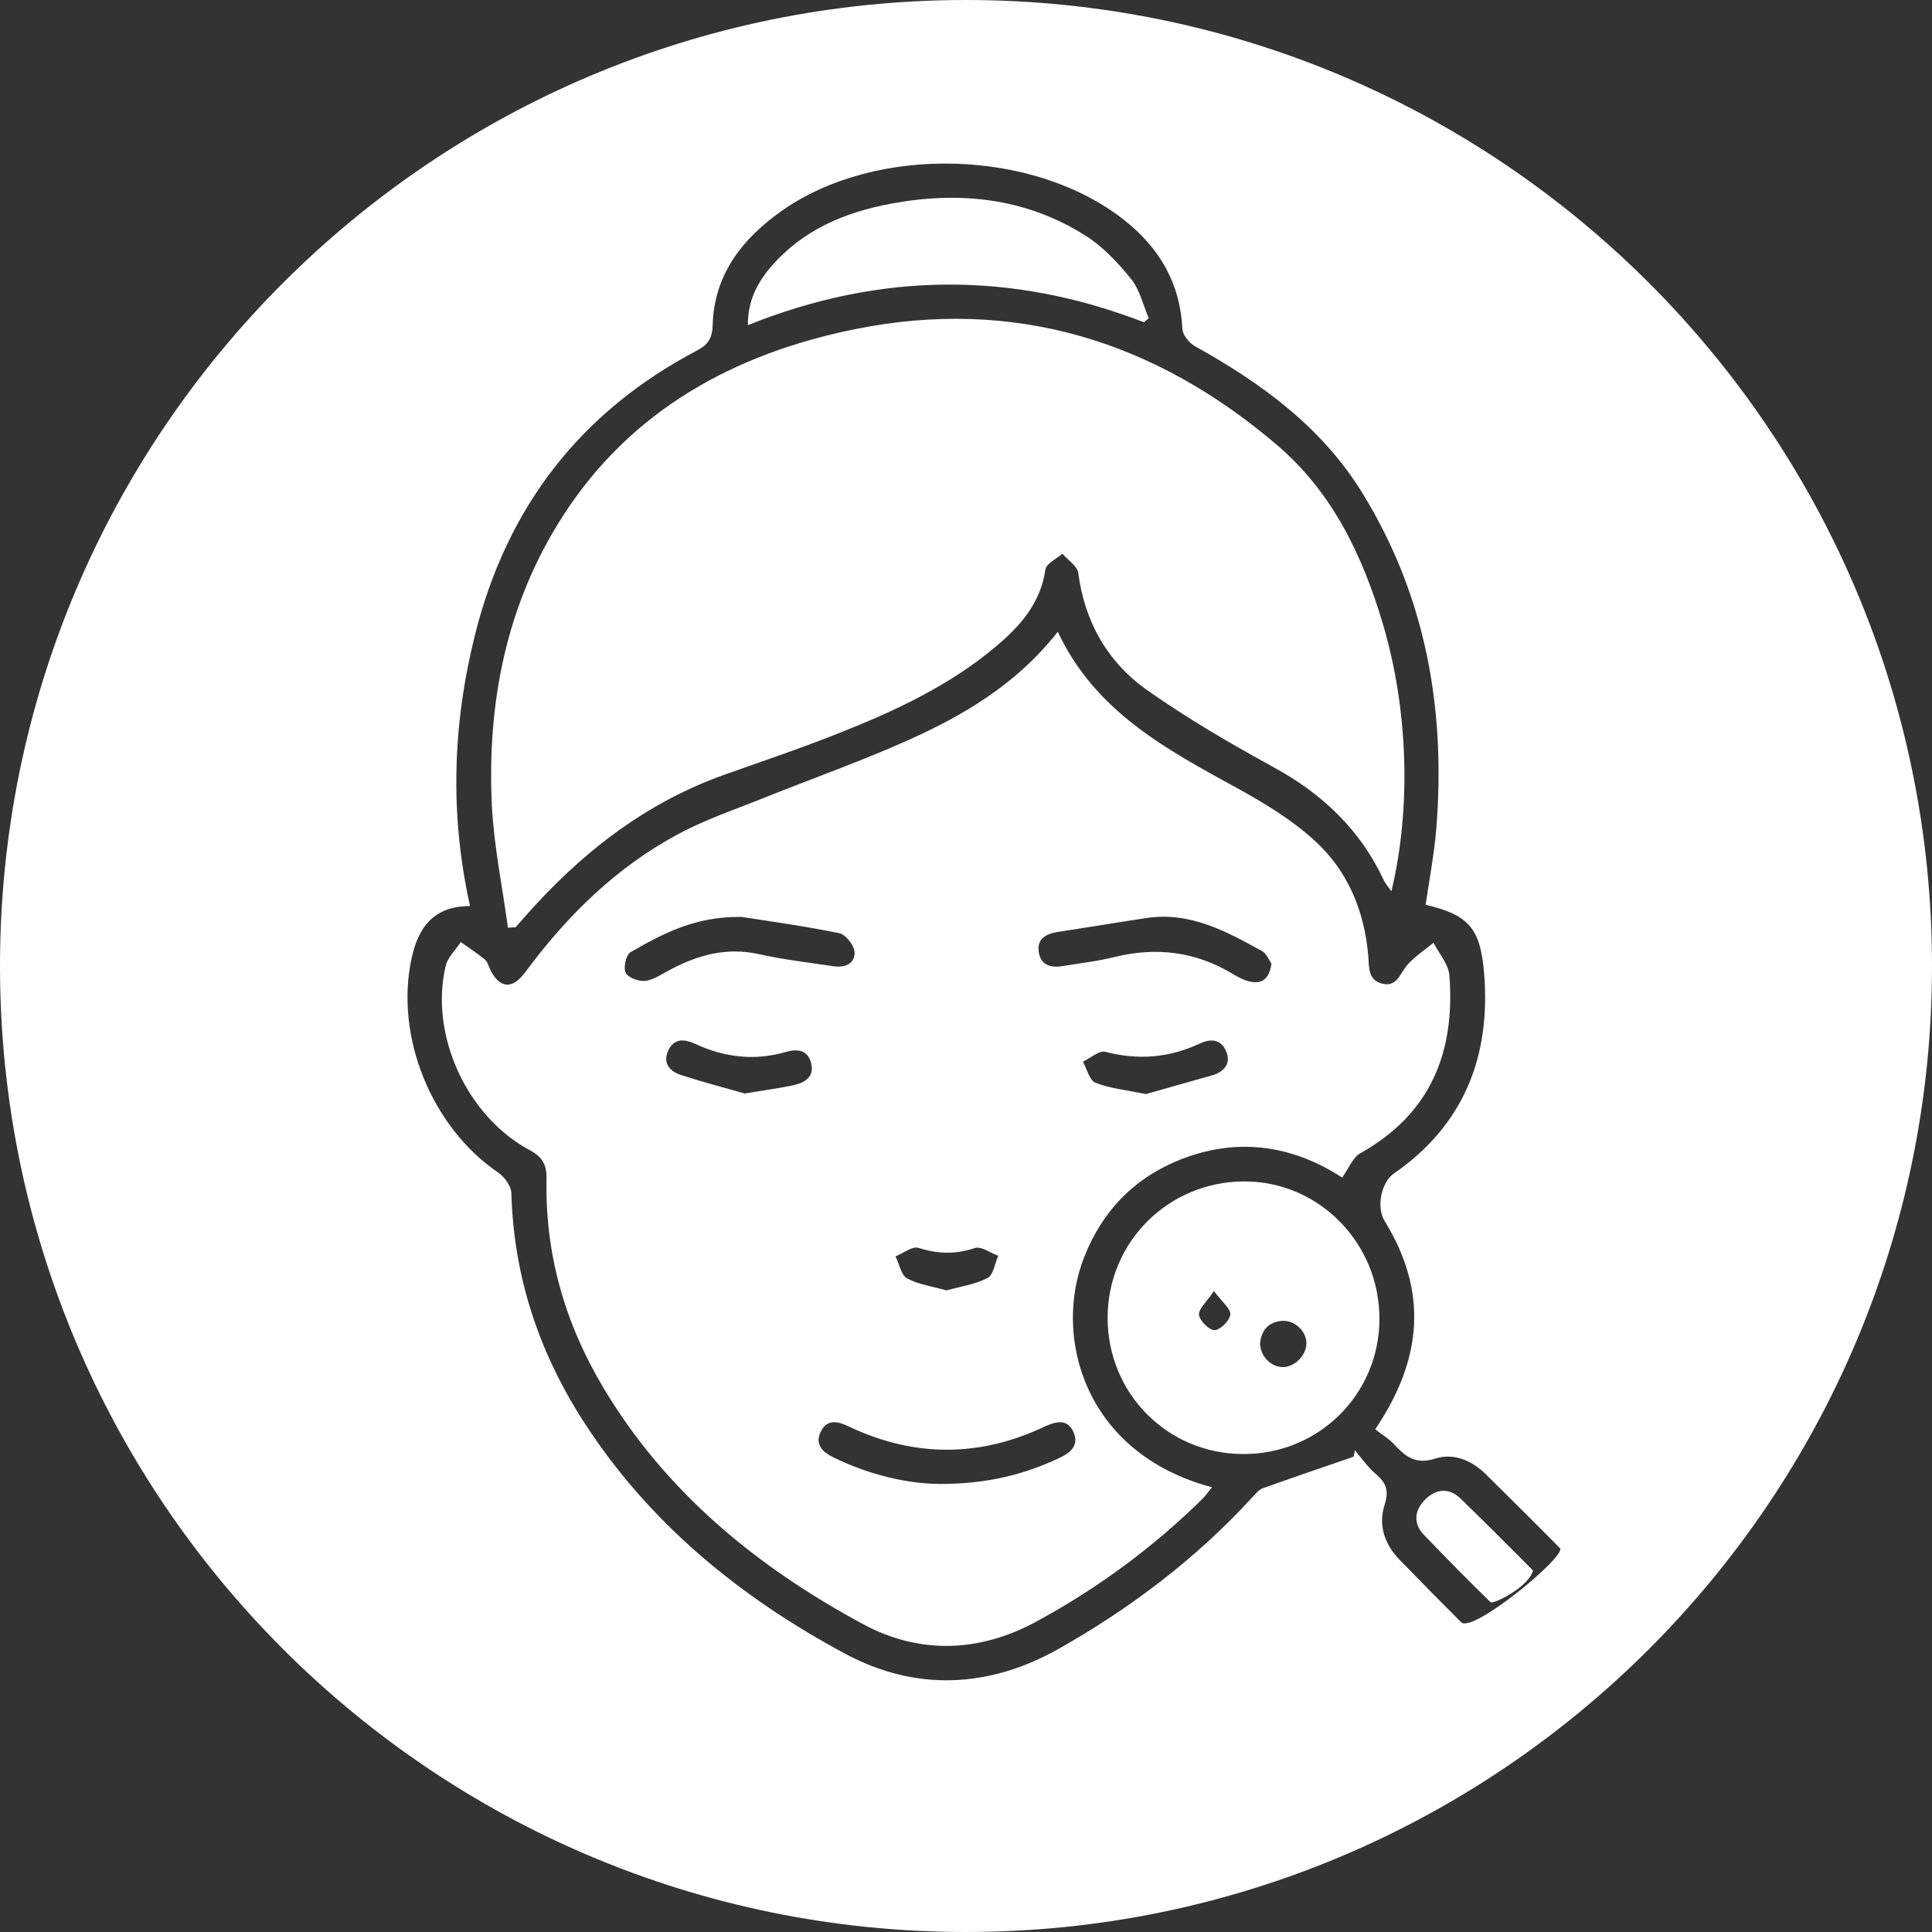
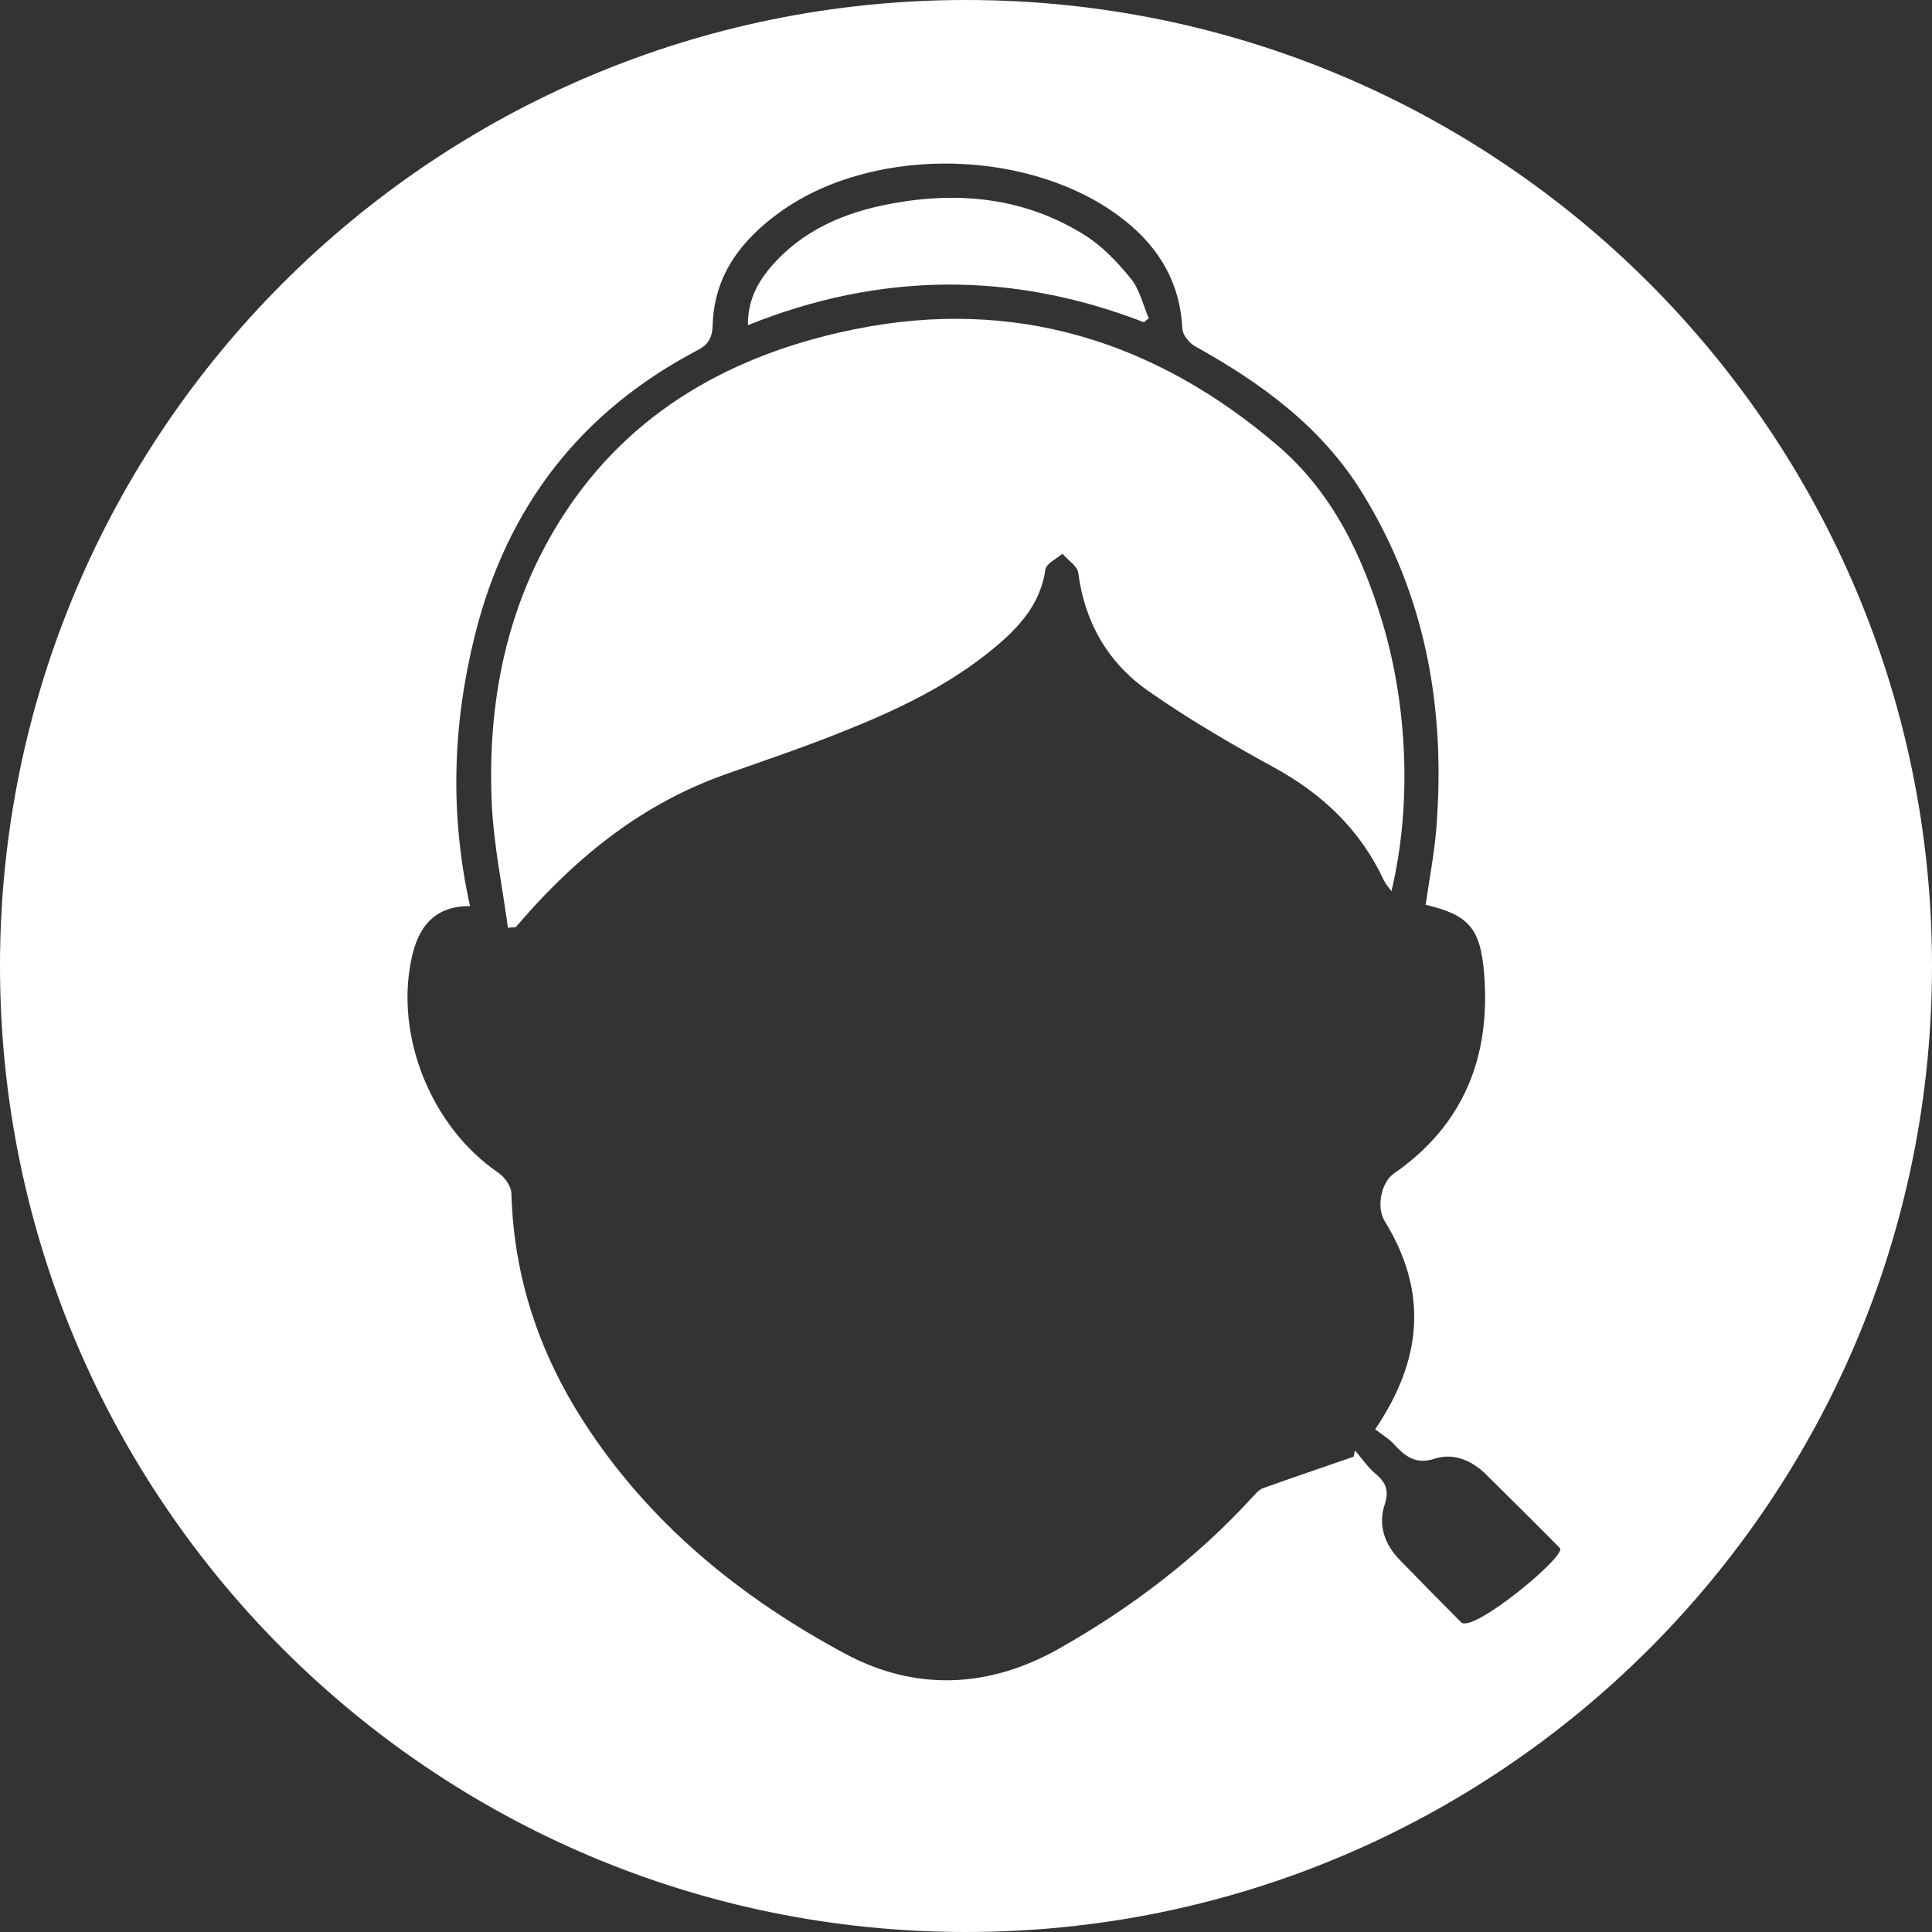
<svg xmlns="http://www.w3.org/2000/svg" id="Layer_2" data-name="Layer 2" viewBox="0 0 100 100">
  <rect x="0" y="0" width="100" height="100" fill="#333333" stroke="none" />
  <defs>
    <style>
      .cls-1 {
        fill: #fff;
      }
    </style>
  </defs>
  <g id="Layer_1-2" data-name="Layer 1">
    <g>
      <path class="cls-1" d="m50,0C22.39,0,0,22.39,0,50s22.39,50,50,50,50-22.39,50-50S77.61,0,50,0Zm25.63,83.97c-1.07-1.07-2.13-2.15-3.19-3.24-.77-.79-1.12-1.79-.77-2.85.23-.71.08-1.13-.45-1.58-.42-.35-.73-.81-1.09-1.23-.02.11-.04.22-.07.33-1.56.54-3.13,1.07-4.69,1.63-.22.08-.4.31-.57.49-2.9,3.16-6.27,5.71-9.98,7.81-3.6,2.04-7.4,2.23-11.05.28-5.45-2.92-10.18-6.77-13.57-12.04-2.31-3.59-3.61-7.5-3.73-11.79,0-.38-.36-.87-.69-1.09-3.43-2.34-5.35-7.02-4.48-11.07.34-1.62,1.16-2.73,3.03-2.72-1.06-4.76-.9-9.4.25-14.02,1.65-6.62,5.45-11.56,11.5-14.74.6-.31.79-.67.81-1.34.08-2.62,1.55-4.46,3.59-5.9,4.89-3.43,13.04-3.21,17.72.5,1.81,1.43,2.89,3.26,3,5.63.02.31.35.72.65.89,3.44,1.91,6.56,4.18,8.66,7.59,3.3,5.35,4.33,11.22,3.83,17.41-.11,1.31-.36,2.61-.55,3.91,2.21.53,2.84,1.18,3.03,3.58.34,4.28-1.05,7.82-4.67,10.33-.64.44-.94,1.72-.47,2.48,2.22,3.61,1.97,7.11-.5,10.76.34.27.69.47.95.75.59.63,1.11,1.1,2.14.77.95-.31,1.91.08,2.65.82,1.28,1.27,2.56,2.53,3.82,3.81.38.38-4.51,4.43-5.11,3.84Z" />
-       <path class="cls-1" d="m79.35,81.29c-.23.84-1.94,1.7-2.19,1.65-1.18-1.15-2.34-2.33-3.48-3.52-.54-.57-.47-1.27.1-1.82.57-.56,1.25-.59,1.81-.04,1.27,1.23,2.52,2.48,3.76,3.73Z" />
-       <path class="cls-1" d="m64.36,61.15c-3.91.03-7.02,3.15-7.03,7.04-.01,3.92,3.08,7.05,6.99,7.07,3.91.03,7.06-3.07,7.08-6.97.02-3.95-3.15-7.17-7.04-7.14Zm-1.49,7.7c-.27.01-.77-.48-.81-.79-.04-.3.39-.66.77-1.24.43.58.88.92.85,1.22-.03.31-.51.79-.81.81Zm3.53,1.91c-.61,0-1.16-.55-1.18-1.22.06-.64.39-1.1,1.11-1.17.66-.06,1.28.51,1.29,1.14.01.63-.6,1.25-1.22,1.25Z" />
+       <path class="cls-1" d="m79.35,81.29Z" />
      <path class="cls-1" d="m59.46,16.47c-.08.07-.17.14-.25.21-6.82-2.64-13.63-2.61-20.5.15-.01-1.23.47-2.16,1.16-2.98,1.63-1.92,3.81-2.85,6.21-3.3,3.55-.67,6.98-.32,10.08,1.63.91.57,1.69,1.4,2.37,2.24.46.56.63,1.36.93,2.05Z" />
      <path class="cls-1" d="m72.02,46.13c-.17-.23-.3-.38-.39-.56-1.22-2.62-3.18-4.48-5.71-5.86-2.23-1.22-4.44-2.51-6.52-3.97-2.06-1.45-3.26-3.54-3.59-6.09-.05-.36-.54-.66-.82-.99-.31.27-.84.51-.88.82-.25,1.74-1.31,2.93-2.56,3.98-2.41,2.03-5.23,3.34-8.11,4.48-1.95.78-3.95,1.45-5.92,2.15-4.17,1.48-7.51,4.12-10.39,7.4-.15.17-.29.34-.44.5-.13.01-.27.02-.4.03-.28-2.1-.72-4.19-.83-6.3-.26-5.35.75-10.47,3.68-15.02,3.53-5.48,8.88-8.4,15.1-9.66,8.25-1.67,15.56.6,21.9,6.03,2.84,2.44,4.39,5.7,5.44,9.23,1.3,4.4,1.48,9.48.44,13.83Z" />
-       <path class="cls-1" d="m75.02,50.49c-.04-.58-.54-1.13-.82-1.7-.47.4-1,.73-1.39,1.19-.36.44-.52,1.13-1.28.93-.74-.19-.66-.87-.71-1.44-.2-2.35-1.08-4.44-2.82-6-1.18-1.07-2.59-1.92-3.99-2.69-3.65-2-7.32-3.95-9.26-8.08-2.1,2.68-4.82,4.3-7.72,5.6-2.45,1.1-4.98,1.99-7.47,2.99-1.49.6-3.04,1.12-4.45,1.88-3.22,1.72-5.77,4.24-7.93,7.16-.67.9-1.32.84-1.81-.15-.09-.18-.13-.4-.27-.51-.4-.33-.83-.61-1.25-.91-.27.41-.67.78-.78,1.23-.85,3.57,1.09,7.81,4.38,9.56.63.34.85.75.84,1.45-.09,3.89.95,7.49,2.93,10.81,3.24,5.44,7.97,9.3,13.46,12.26,2.96,1.59,6.08,1.45,9.02-.17,3.14-1.71,6-3.82,8.55-6.33.17-.17.3-.37.48-.59-6.65-1.77-8.23-7.85-6.61-11.92.91-2.31,2.49-4,4.78-4.96,3.07-1.29,5.99-.83,8.57.85.34-.47.55-1.04.94-1.26,3.64-2.03,4.92-5.24,4.61-9.2Zm-27.48,14.1c1,.32,1.92.34,2.92.01.33-.11.8.25,1.21.4-.18.4-.25.99-.56,1.15-.63.33-1.39.44-2.12.64-.71-.2-1.44-.3-2.04-.62-.31-.17-.4-.75-.6-1.14.4-.16.87-.54,1.19-.44Zm-15.15-14.23c-.14-.26.01-.93.24-1.07,1.65-.95,3.34-1.87,5.76-1.83,1.41.22,3.23.47,5.04.84.33.06.77.61.8.96.04.63-.5.84-1.1.75-1.28-.19-2.57-.34-3.83-.62-1.65-.37-3.13.02-4.57.78-.43.22-.86.53-1.31.6-.34.04-.89-.15-1.03-.41Zm8.72,5.8c-.75.17-1.52.26-2.56.44-.95-.27-2.13-.58-3.28-.95-.57-.18-.98-.59-.69-1.25.28-.65.81-.64,1.38-.38,1.52.71,3.09.9,4.71.43.61-.18,1.13-.1,1.31.56.19.69-.29,1.02-.87,1.15Zm14.46,17.98c.29.67-.15,1.05-.75,1.33-1.83.86-3.76,1.34-6.16,1.34-1.7-.01-3.66-.47-5.51-1.37-.6-.29-1-.7-.65-1.37.32-.63.89-.5,1.42-.24,3.39,1.61,6.79,1.61,10.17,0,.59-.27,1.18-.4,1.48.31Zm3.74-17.51c-1.05-.22-1.87-.29-2.61-.59-.31-.12-.44-.71-.65-1.09.39-.18.84-.59,1.16-.51,1.7.45,3.32.31,4.9-.43.52-.24,1.04-.25,1.33.35.32.66-.07,1.09-.63,1.28m1.91-4.83c-.31-.06-.61-.22-.88-.38-1.92-1.17-3.96-1.43-6.13-.9-.88.22-1.78.32-2.67.47-.6.1-1.15,0-1.27-.69s.34-.97.96-1.07c1.53-.23,3.06-.49,4.59-.72,2.26-.35,4.14.68,6.01,1.71.24.14.36.48.48.65-.11.77-.47,1.06-1.09.93Z" />
    </g>
  </g>
</svg>